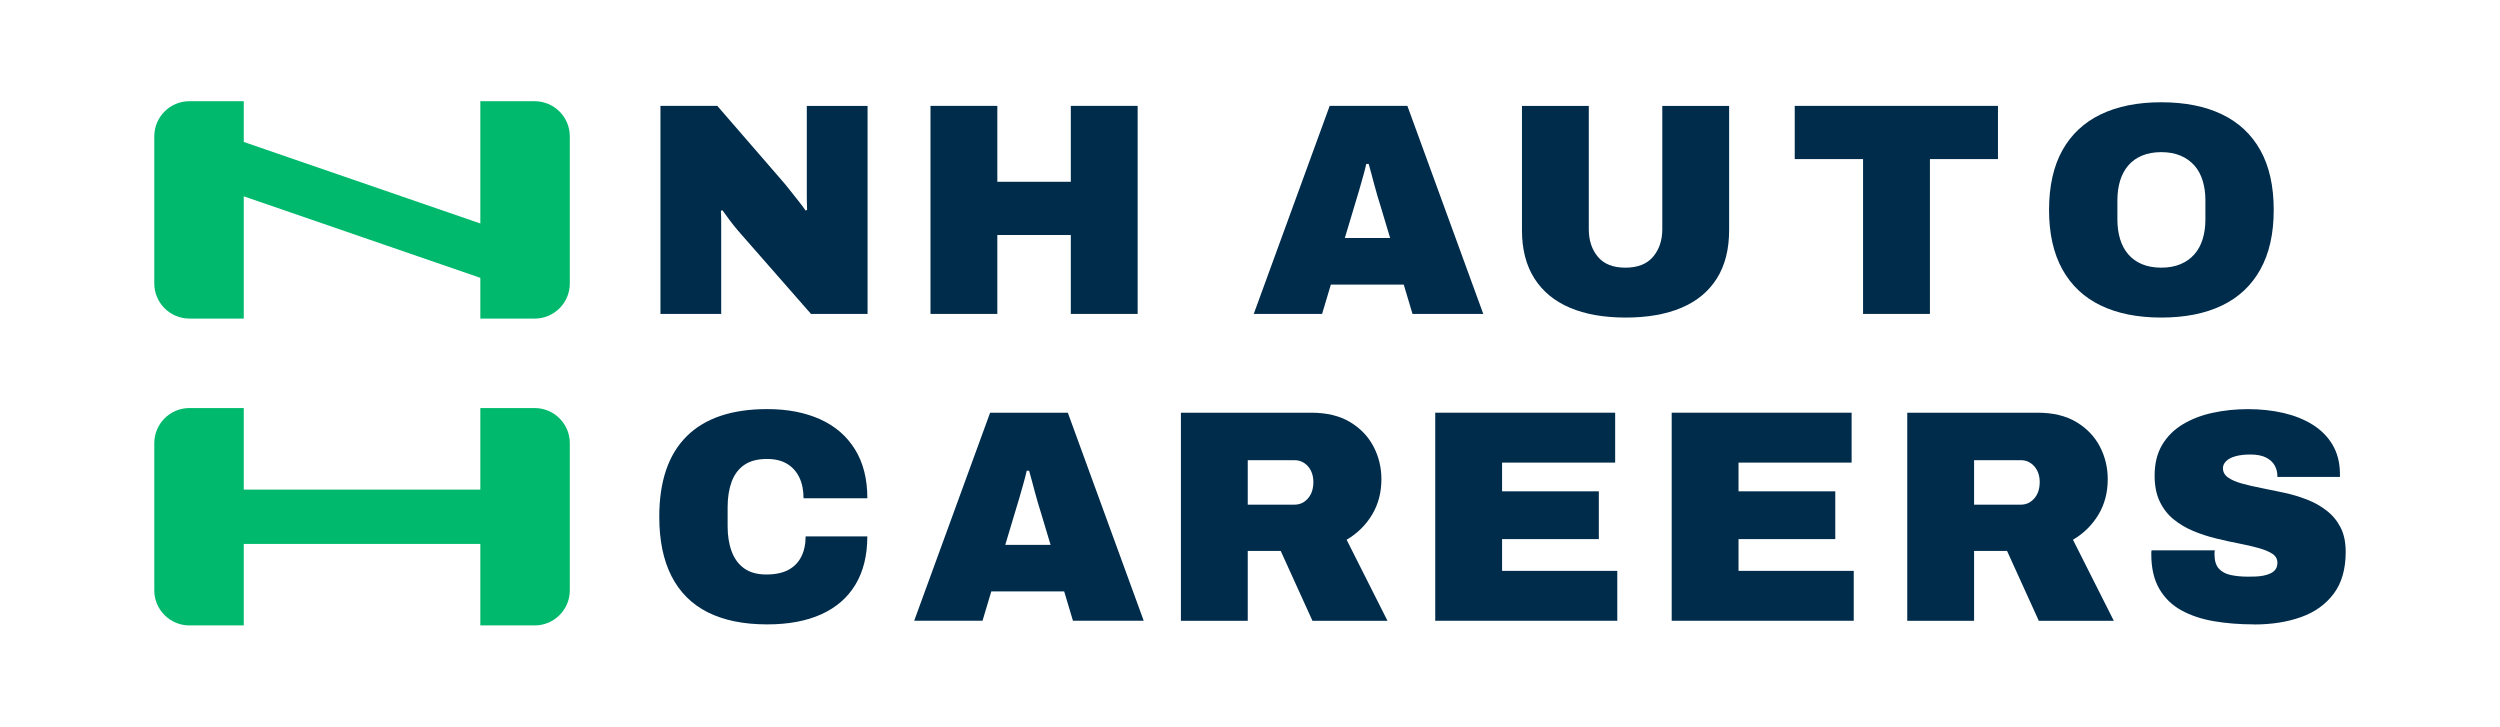
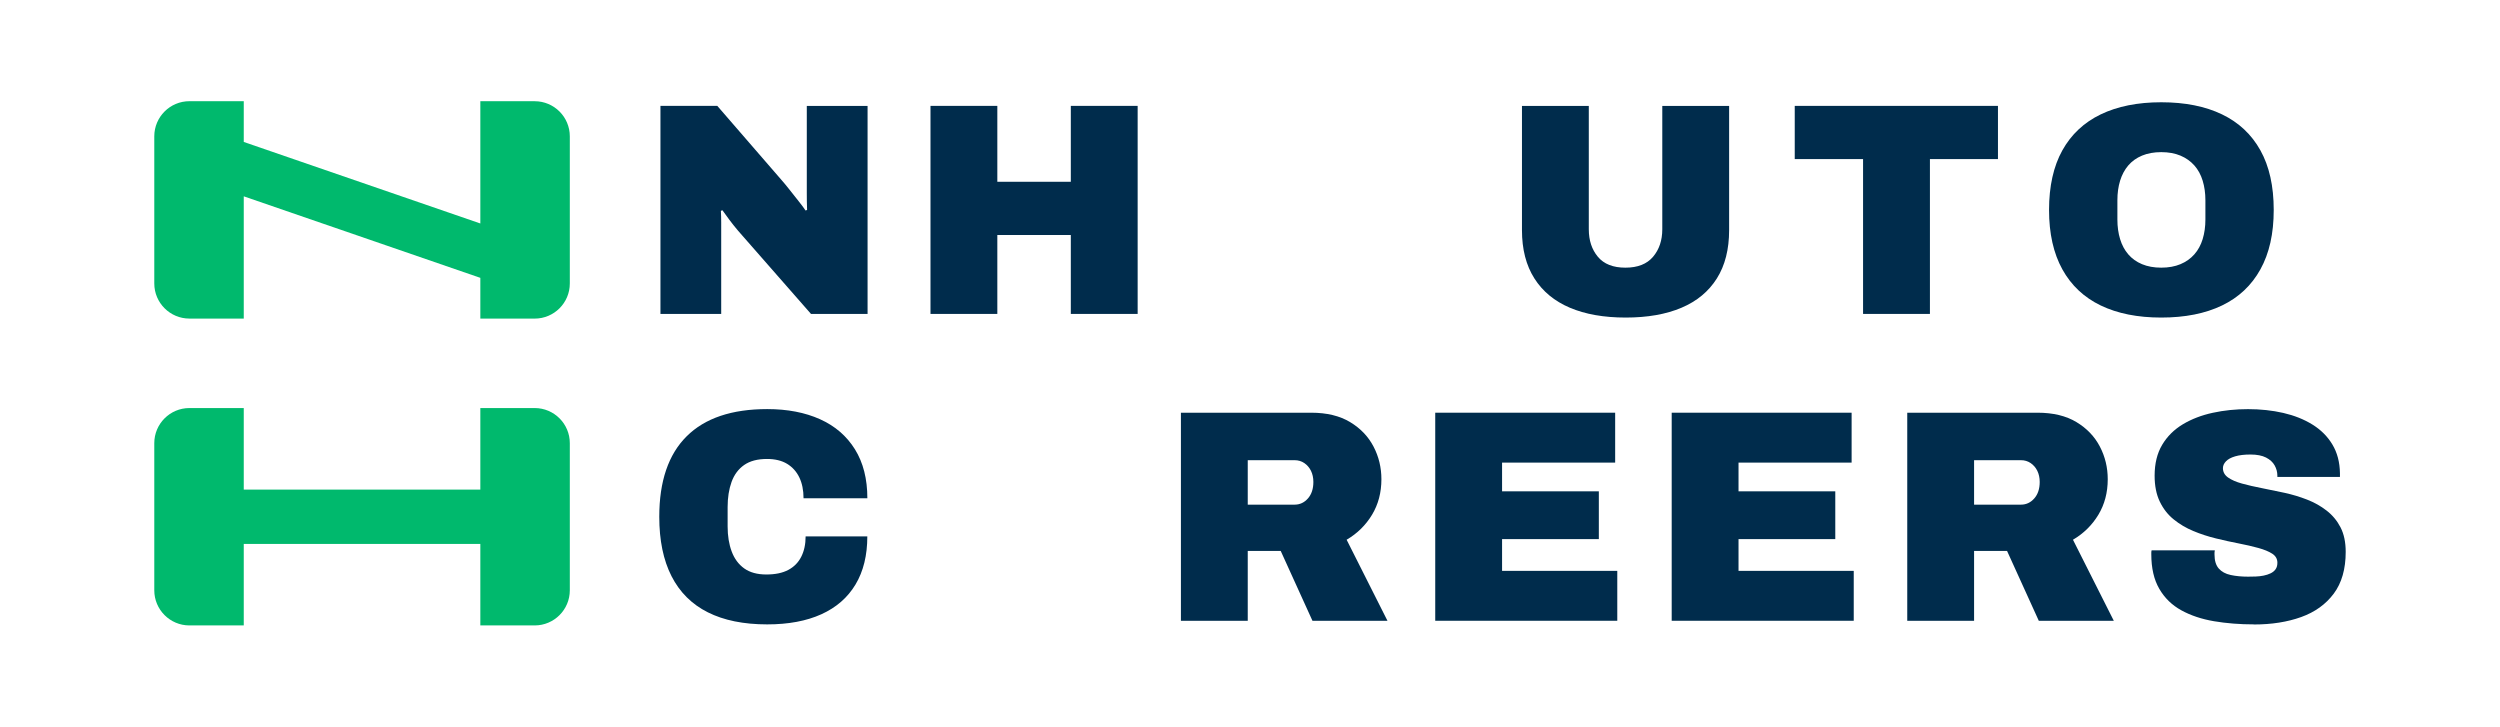
<svg xmlns="http://www.w3.org/2000/svg" id="Layer_1" version="1.1" viewBox="0 0 1036.57 301.28">
  <defs>
    <style>
      .st0 {
        fill: #00b96d;
      }

      .st1 {
        fill: #002c4c;
      }
    </style>
  </defs>
  <path class="st0" d="M221.69,169.19h-22.53v33.8h-98.09v-33.8h-22.53c-8.04,0-14.57,6.52-14.57,14.57v60.99c0,8.04,6.52,14.57,14.57,14.57h22.53v-33.8h98.09v33.8h22.53c8.04,0,14.57-6.52,14.57-14.57v-60.99c0-8.04-6.52-14.57-14.57-14.57Z" />
  <path class="st0" d="M221.69,41.97h-22.53v50.69l-98.09-33.8v-16.9h-22.53c-8.04,0-14.57,6.52-14.57,14.57v60.99c0,8.04,6.52,14.57,14.57,14.57h22.53v-50.69l98.09,33.8v16.9h22.53c8.04,0,14.57-6.52,14.57-14.57v-60.99c0-8.04-6.52-14.57-14.57-14.57Z" />
  <path class="st1" d="M273.84,130.16V43.9h23.57l26.83,30.97c.75.84,1.75,2.05,3.01,3.64,1.25,1.59,2.52,3.2,3.82,4.83,1.3,1.63,2.28,2.95,2.95,3.95l.62-.25c-.09-2.34-.12-4.66-.12-6.96v-36.17h25.2v86.26h-23.45l-30.22-34.48c-1.42-1.67-2.63-3.2-3.64-4.57-1-1.38-1.97-2.7-2.88-3.95l-.63.25c.09,1.59.13,3.18.13,4.76v37.99h-25.21Z" />
  <path class="st1" d="M385.81,130.16V43.9h27.71v31.47h30.47v-31.47h27.71v86.26h-27.71v-32.72h-30.47v32.72h-27.71Z" />
-   <path class="st1" d="M519.84,130.16l31.48-86.26h32.22l31.47,86.26h-29.34l-3.64-12.16h-30.22l-3.64,12.16h-28.34ZM557.58,98.69h18.81l-4.14-13.79c-.34-1-.71-2.21-1.12-3.64-.42-1.42-.84-2.92-1.26-4.51-.42-1.59-.84-3.16-1.25-4.7-.42-1.55-.79-2.91-1.13-4.08h-1c-.33,1.5-.77,3.22-1.31,5.14-.54,1.92-1.11,3.91-1.69,5.95-.59,2.05-1.17,3.99-1.75,5.83l-4.14,13.79Z" />
  <path class="st1" d="M674.06,131.67c-9.03,0-16.74-1.36-23.13-4.07-6.4-2.72-11.31-6.77-14.73-12.16-3.43-5.39-5.15-12.06-5.15-20v-51.53h27.71v51.15c0,4.6,1.25,8.4,3.76,11.41,2.51,3.01,6.31,4.51,11.41,4.51s8.92-1.5,11.47-4.51c2.55-3.01,3.83-6.81,3.83-11.41v-51.15h27.71v51.53c0,7.94-1.69,14.61-5.08,20-3.39,5.39-8.27,9.45-14.67,12.16-6.39,2.71-14.1,4.07-23.13,4.07Z" />
  <path class="st1" d="M772.48,130.16v-64.2h-28.33v-22.06h84.26v22.06h-28.21v64.2h-27.71Z" />
  <path class="st1" d="M896.11,131.67c-9.78,0-18.14-1.67-25.08-5.01-6.94-3.34-12.25-8.34-15.92-14.98-3.68-6.65-5.52-14.86-5.52-24.64s1.84-18.1,5.52-24.7c3.68-6.6,8.99-11.58,15.92-14.92,6.94-3.34,15.29-5.02,25.08-5.02s18.26,1.67,25.2,5.02c6.94,3.34,12.25,8.32,15.92,14.92,3.68,6.61,5.52,14.84,5.52,24.7s-1.84,17.99-5.52,24.64c-3.68,6.65-8.98,11.64-15.92,14.98-6.94,3.34-15.34,5.01-25.2,5.01ZM896.11,110.98c3.01,0,5.66-.48,7.96-1.44,2.3-.96,4.22-2.32,5.77-4.08,1.55-1.75,2.69-3.86,3.45-6.33.75-2.47,1.13-5.16,1.13-8.09v-8.02c0-2.93-.38-5.62-1.13-8.09-.75-2.47-1.9-4.58-3.45-6.33-1.55-1.75-3.47-3.11-5.77-4.08-2.3-.96-4.96-1.44-7.96-1.44s-5.66.48-7.96,1.44c-2.3.96-4.2,2.32-5.71,4.08-1.5,1.76-2.63,3.87-3.39,6.33-.75,2.47-1.12,5.16-1.12,8.09v8.02c0,2.93.37,5.62,1.12,8.09.75,2.47,1.88,4.58,3.39,6.33,1.51,1.76,3.41,3.12,5.71,4.08,2.3.96,4.96,1.44,7.96,1.44Z" />
  <path class="st1" d="M318.12,258.89c-9.78,0-18-1.67-24.64-5.01-6.65-3.34-11.66-8.34-15.05-14.98-3.39-6.65-5.08-14.86-5.08-24.64,0-14.71,3.78-25.83,11.35-33.35,7.56-7.53,18.7-11.29,33.42-11.29,8.35,0,15.65,1.4,21.88,4.2,6.23,2.8,11.05,6.96,14.48,12.47,3.43,5.52,5.15,12.29,5.15,20.31h-26.46c0-3.34-.59-6.22-1.75-8.65-1.17-2.42-2.87-4.3-5.08-5.64-2.22-1.34-5-2.01-8.34-2.01-3.93,0-7.08.84-9.47,2.51-2.38,1.67-4.12,4.01-5.21,7.02-1.08,3.01-1.63,6.48-1.63,10.41v8.02c0,3.93.56,7.4,1.69,10.41,1.12,3.01,2.86,5.35,5.2,7.02,2.34,1.67,5.4,2.51,9.15,2.51s6.71-.63,9.09-1.88c2.38-1.26,4.18-3.07,5.39-5.46,1.21-2.38,1.82-5.2,1.82-8.46h25.58c0,7.86-1.63,14.5-4.89,19.94-3.26,5.44-7.98,9.55-14.16,12.35-6.19,2.8-13.67,4.2-22.44,4.2Z" />
-   <path class="st1" d="M379.05,257.38l31.48-86.26h32.22l31.47,86.26h-29.34l-3.64-12.16h-30.22l-3.64,12.16h-28.34ZM416.79,225.91h18.81l-4.14-13.79c-.34-1-.71-2.21-1.12-3.64-.42-1.42-.84-2.92-1.26-4.51-.42-1.59-.84-3.16-1.25-4.7-.42-1.55-.79-2.91-1.13-4.08h-1c-.33,1.5-.77,3.22-1.31,5.14-.54,1.92-1.11,3.91-1.69,5.95-.59,2.05-1.17,3.99-1.75,5.83l-4.14,13.79Z" />
  <path class="st1" d="M489.64,257.38v-86.26h54.04c6.43,0,11.81,1.3,16.11,3.89,4.3,2.59,7.54,5.98,9.72,10.16,2.18,4.18,3.26,8.7,3.26,13.54,0,5.52-1.3,10.43-3.89,14.73-2.6,4.3-6.1,7.75-10.53,10.35l16.93,33.6h-31.1l-13.16-28.96h-13.67v28.96h-27.71ZM517.35,209.24h19.44c2.17,0,4.01-.86,5.51-2.57,1.51-1.71,2.26-3.99,2.26-6.83,0-1.75-.34-3.3-1-4.64-.67-1.34-1.59-2.4-2.76-3.2-1.17-.79-2.51-1.19-4.01-1.19h-19.44v18.43Z" />
  <path class="st1" d="M595.09,257.38v-86.26h74.6v20.69h-46.89v11.91h40.12v19.81h-40.12v13.17h47.77v20.69h-75.48Z" />
  <path class="st1" d="M693.13,257.38v-86.26h74.6v20.69h-46.89v11.91h40.12v19.81h-40.12v13.17h47.77v20.69h-75.48Z" />
  <path class="st1" d="M790.8,257.38v-86.26h54.04c6.43,0,11.81,1.3,16.11,3.89,4.3,2.59,7.54,5.98,9.72,10.16,2.18,4.18,3.26,8.7,3.26,13.54,0,5.52-1.3,10.43-3.89,14.73-2.6,4.3-6.1,7.75-10.53,10.35l16.93,33.6h-31.1l-13.16-28.96h-13.67v28.96h-27.71ZM818.51,209.24h19.44c2.17,0,4.01-.86,5.51-2.57,1.51-1.71,2.26-3.99,2.26-6.83,0-1.75-.34-3.3-1-4.64-.67-1.34-1.59-2.4-2.76-3.2-1.17-.79-2.51-1.19-4.01-1.19h-19.44v18.43Z" />
  <path class="st1" d="M934.61,258.89c-5.94,0-11.48-.44-16.61-1.31-5.14-.88-9.65-2.38-13.54-4.52-3.89-2.13-6.94-5.1-9.15-8.9-2.22-3.8-3.32-8.59-3.32-14.35v-.69c0-.29.04-.6.13-.94h26.2c-.08.34-.12.65-.12.94v.82c0,2.51.58,4.43,1.75,5.77,1.17,1.34,2.82,2.24,4.96,2.7,2.13.46,4.53.69,7.2.69,1.01,0,2.07-.02,3.2-.06,1.12-.04,2.21-.17,3.26-.38s2.01-.52,2.88-.94c.88-.42,1.57-.98,2.07-1.69.5-.71.75-1.61.75-2.69,0-1.59-.71-2.84-2.13-3.76-1.42-.92-3.34-1.71-5.77-2.38-2.43-.67-5.14-1.3-8.15-1.88-3.01-.58-6.14-1.27-9.4-2.07-3.26-.79-6.39-1.82-9.4-3.07-3.01-1.26-5.73-2.86-8.15-4.83-2.43-1.96-4.35-4.43-5.77-7.4-1.42-2.96-2.13-6.54-2.13-10.72,0-5.02,1.04-9.28,3.13-12.79,2.09-3.51,4.96-6.35,8.59-8.53,3.64-2.17,7.77-3.76,12.41-4.76,4.64-1.01,9.51-1.51,14.6-1.51s10.05.52,14.61,1.57c4.55,1.05,8.59,2.65,12.1,4.83,3.51,2.18,6.27,4.93,8.27,8.28,2.01,3.34,3.06,7.31,3.13,11.91v1.51h-25.95v-.5c0-1.51-.38-2.93-1.13-4.27-.75-1.34-1.94-2.42-3.57-3.26-1.63-.83-3.78-1.25-6.45-1.25-2.51,0-4.62.25-6.34.75-1.71.5-2.99,1.19-3.82,2.07-.84.88-1.26,1.82-1.26,2.82,0,1.59.71,2.88,2.13,3.89,1.42,1,3.34,1.84,5.77,2.51,2.43.67,5.14,1.3,8.15,1.88,3.01.59,6.14,1.23,9.4,1.94,3.26.71,6.39,1.65,9.4,2.82,3.01,1.17,5.73,2.69,8.15,4.58,2.43,1.88,4.35,4.2,5.77,6.96,1.42,2.76,2.13,6.14,2.13,10.16,0,7.11-1.65,12.87-4.95,17.3-3.31,4.43-7.82,7.67-13.54,9.72-5.73,2.05-12.23,3.07-19.5,3.07Z" />
</svg>